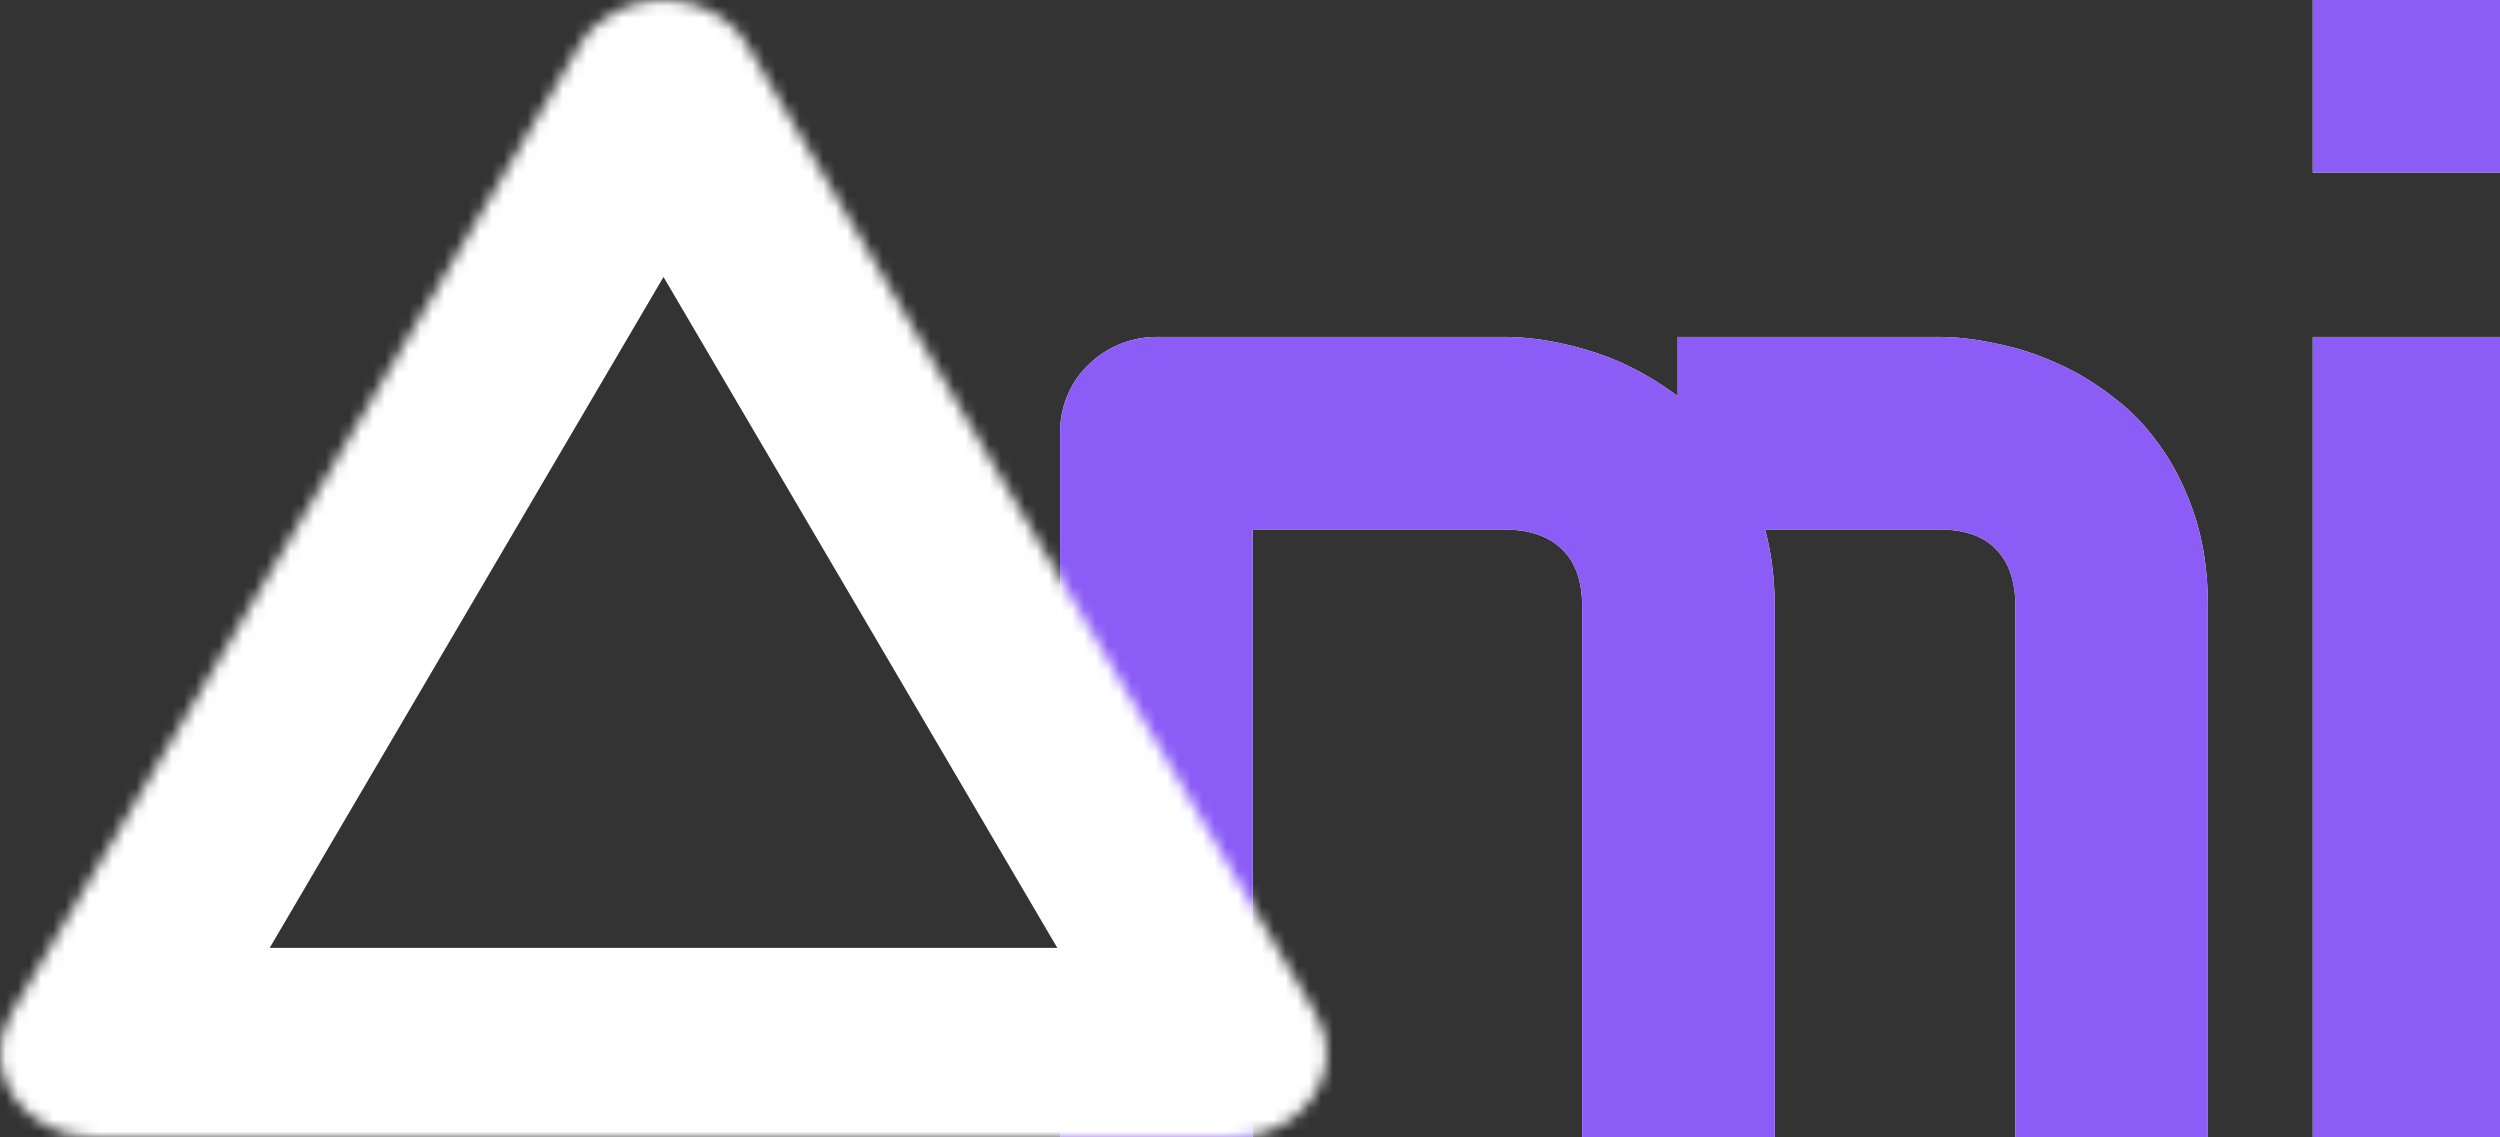
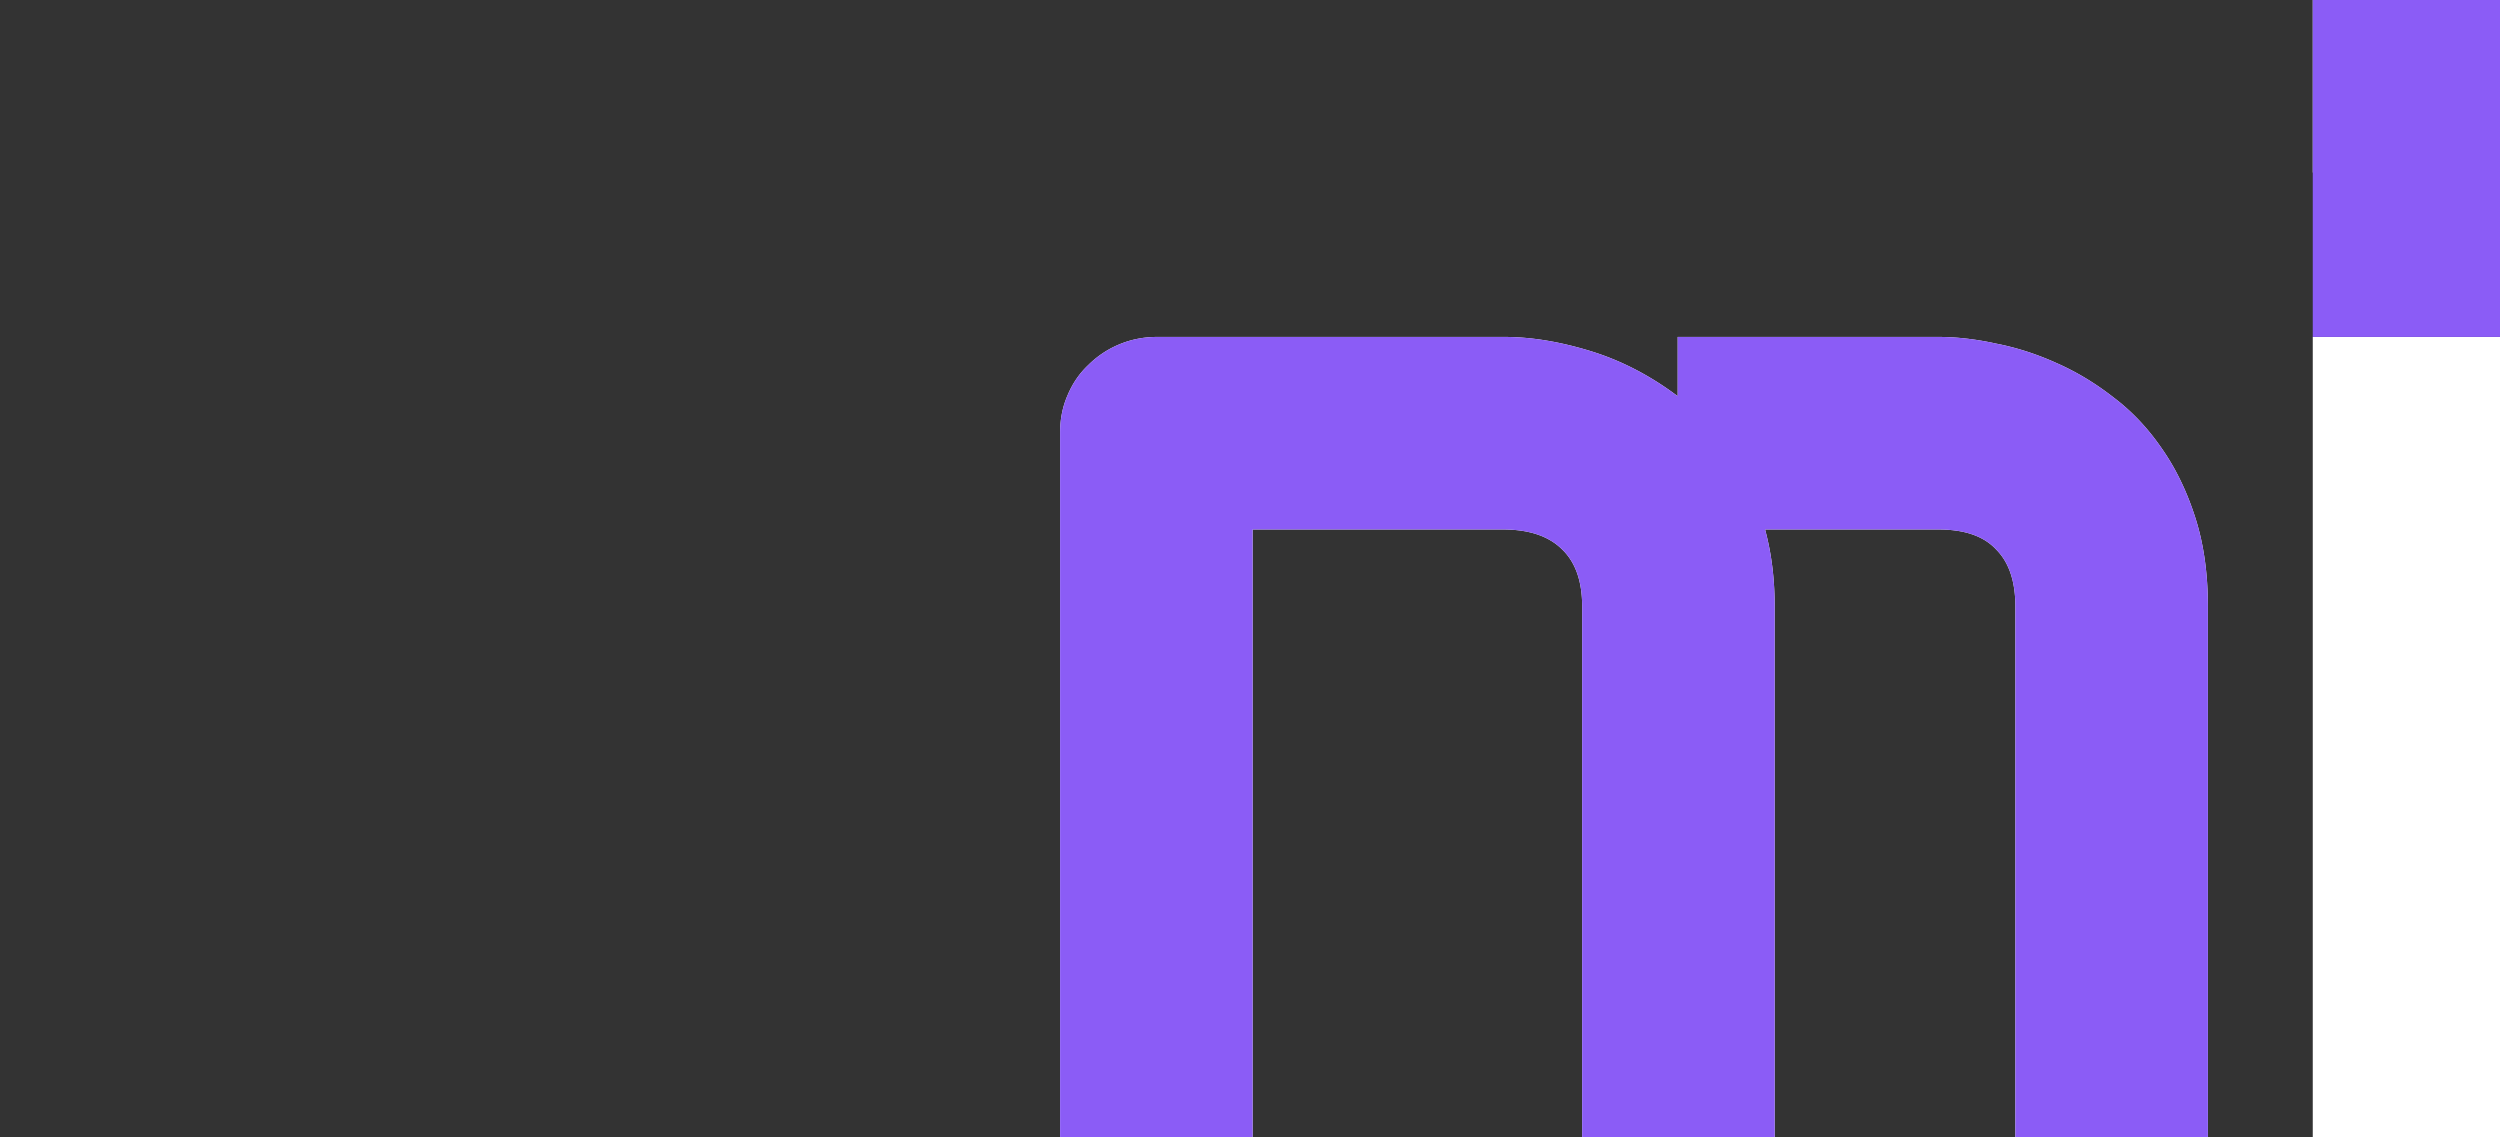
<svg xmlns="http://www.w3.org/2000/svg" width="211" height="96" viewBox="0 0 211 96" fill="none">
  <rect x="0" y="0" width="211" height="96" fill="#333333" stroke="none" />
  <g clip-path="url(#a)">
    <path d="M149.784 96h-16.25V51.188q0-3.189-1.687-4.813-1.688-1.687-5-1.687h-21.125V96h-16.25V36.5q0-1.688.625-3.125.625-1.5 1.75-2.562a8.1 8.1 0 0 1 2.625-1.75q1.5-.625 3.187-.625h29.313q3.375 0 7.25 1.187t7.375 3.813v-5h22q2.313 0 4.875.562 2.563.5 5.062 1.625 2.564 1.125 4.875 2.938 2.313 1.75 4.063 4.312 1.75 2.5 2.812 5.813 1.063 3.312 1.063 7.5V96h-16.25V51.188q0-3.189-1.625-4.813-1.563-1.687-4.875-1.687h-14.625q.813 3 .812 6.5zm61.663-81.437h-16.25V-.126h16.25zm0 81.437h-16.25V28.438h16.25z" fill="#fff" />
-     <path d="M149.784 96h-16.25V51.188q0-3.189-1.687-4.813-1.688-1.687-5-1.687h-21.125V96h-16.25V36.5q0-1.688.625-3.125.625-1.5 1.75-2.562a8.1 8.1 0 0 1 2.625-1.75q1.5-.625 3.187-.625h29.313q3.375 0 7.25 1.187t7.375 3.813v-5h22q2.313 0 4.875.562 2.563.5 5.062 1.625 2.564 1.125 4.875 2.938 2.313 1.75 4.063 4.312 1.75 2.5 2.812 5.813 1.063 3.312 1.063 7.5V96h-16.25V51.188q0-3.189-1.625-4.813-1.563-1.687-4.875-1.687h-14.625q.813 3 .812 6.5zm61.663-81.437h-16.25V-.126h16.25zm0 81.437h-16.25V28.438h16.25z" fill="#8B5CF6" />
+     <path d="M149.784 96h-16.25V51.188q0-3.189-1.687-4.813-1.688-1.687-5-1.687h-21.125V96h-16.25V36.5q0-1.688.625-3.125.625-1.5 1.75-2.562a8.1 8.1 0 0 1 2.625-1.75q1.5-.625 3.187-.625h29.313q3.375 0 7.25 1.187t7.375 3.813v-5h22q2.313 0 4.875.562 2.563.5 5.062 1.625 2.564 1.125 4.875 2.938 2.313 1.75 4.063 4.312 1.75 2.5 2.812 5.813 1.063 3.312 1.063 7.5V96h-16.25V51.188q0-3.189-1.625-4.813-1.563-1.687-4.875-1.687h-14.625q.813 3 .812 6.5zm61.663-81.437h-16.25V-.126h16.25zh-16.25V28.438h16.25z" fill="#8B5CF6" />
    <mask id="b" fill="#fff">
      <path d="M48.93 3.812c2.984-5.083 11.156-5.083 14.14 0l48.012 81.799c2.775 4.727-1.077 10.39-7.069 10.39H7.987c-5.992 0-9.844-5.663-7.07-10.39z" />
    </mask>
-     <path d="M48.93 3.812c2.984-5.083 11.156-5.083 14.14 0l48.012 81.799c2.775 4.727-1.077 10.39-7.069 10.39H7.987c-5.992 0-9.844-5.663-7.07-10.39z" stroke="#fff" stroke-width="32" mask="url(#b)" />
  </g>
  <defs>
    <clipPath id="a">
      <path fill="#fff" d="M0 0h211v96H0z" />
    </clipPath>
  </defs>
</svg>